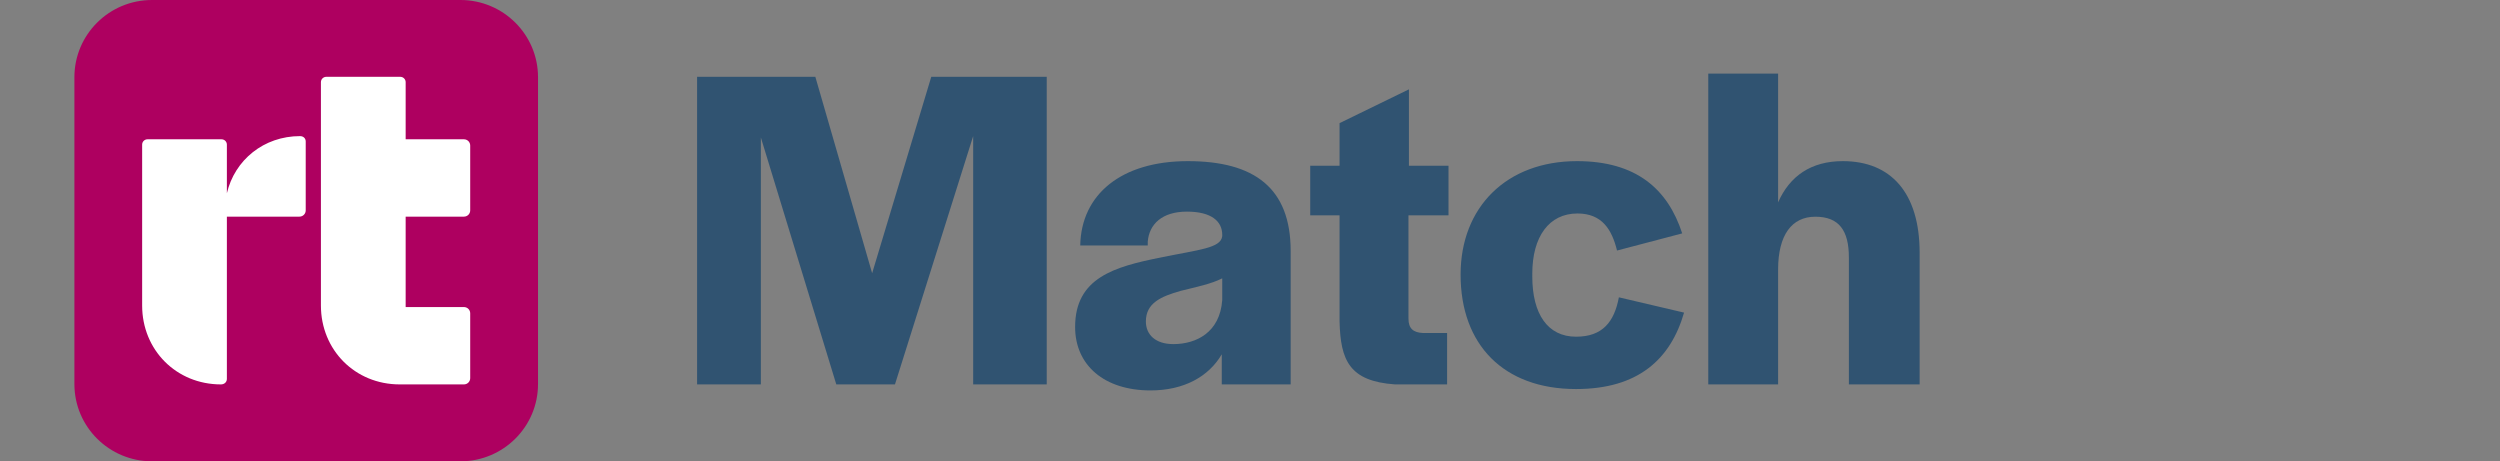
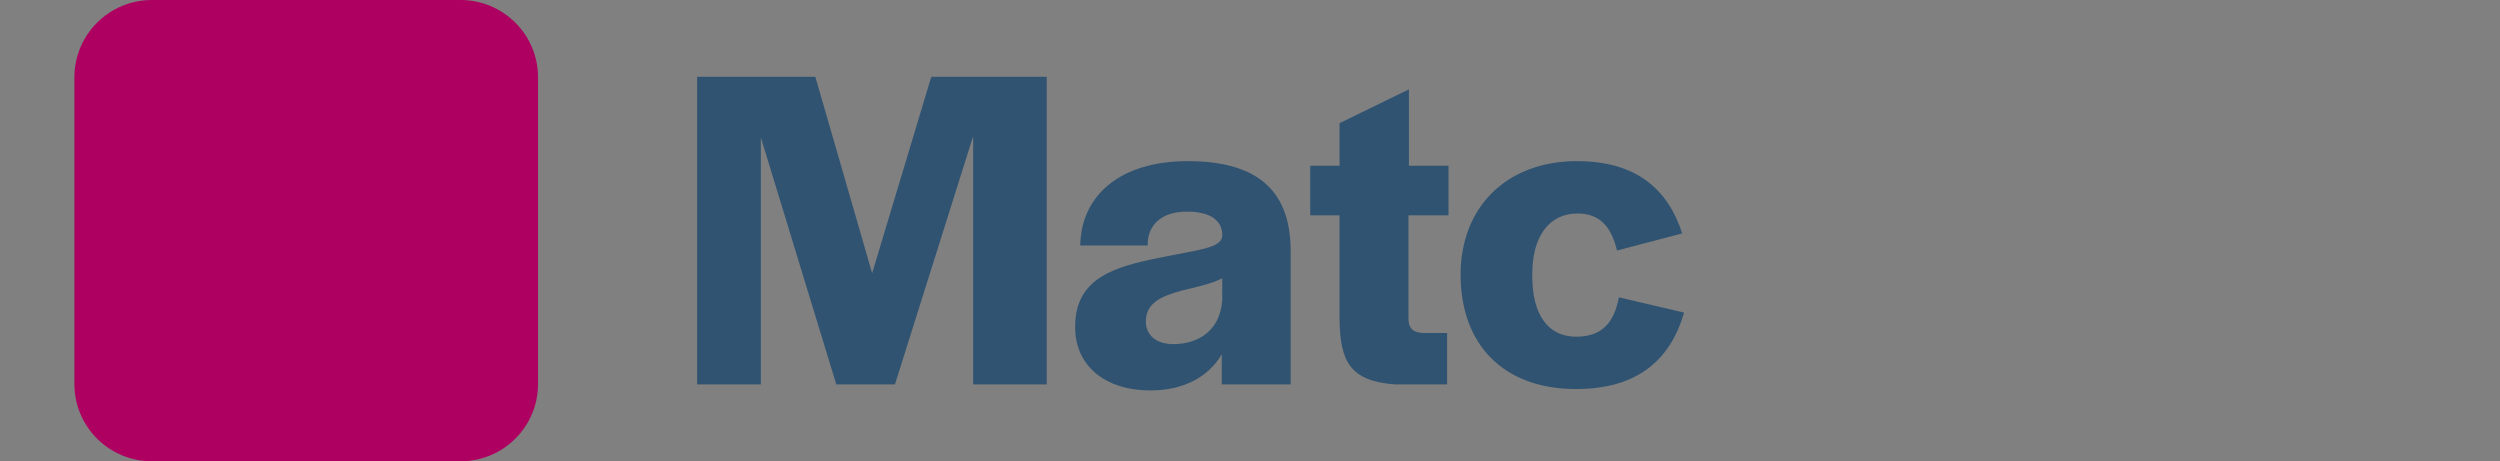
<svg xmlns="http://www.w3.org/2000/svg" width="168" height="31" viewBox="0 0 168 31" fill="none">
  <rect x="0" y="0" width="168" height="31" fill="#808080" stroke="none" />
  <path d="M46.844 5.162H54.791L58.608 18.361L62.581 5.162H70.34V25.832H65.397V9.147L60.141 25.832H56.199L51.13 9.24V25.832H46.844V5.162Z" fill="#305371" />
  <path d="M72.248 21.972C72.248 18.673 74.876 17.925 78.005 17.303C80.57 16.774 82.04 16.68 82.134 15.871V15.778C82.134 14.875 81.415 14.221 79.757 14.221C78.098 14.221 77.222 15.062 77.129 16.244V16.494H72.592C72.655 13.069 75.345 10.828 79.819 10.828C84.293 10.828 86.733 12.633 86.733 16.867V25.832H82.103V23.809C81.227 25.303 79.569 26.237 77.316 26.237C74.219 26.237 72.248 24.556 72.248 21.972ZM82.134 20.167V18.704C81.415 19.077 80.351 19.295 79.35 19.544C78.036 19.918 77.003 20.354 77.003 21.599C77.003 22.502 77.66 23.124 78.849 23.124C80.382 23.124 81.978 22.346 82.134 20.167Z" fill="#305371" />
  <path d="M90.018 21.599V14.47H88.047V11.139H90.018V8.275L94.68 6.003V11.139H97.339V14.47H94.649V21.412C94.649 22.066 94.961 22.346 95.618 22.377H97.245V25.832H93.741C90.675 25.615 90.081 24.214 90.018 21.599Z" fill="#305371" />
  <path d="M98.152 18.455C98.152 13.91 101.25 10.828 105.974 10.828C109.947 10.828 112.074 12.696 113.044 15.684L108.664 16.836C108.32 15.435 107.663 14.346 106.005 14.346C104.097 14.346 102.97 15.902 102.97 18.392V18.579C102.97 21.101 104.003 22.626 105.911 22.626C107.694 22.626 108.477 21.63 108.789 19.98L113.169 21.007C112.262 24.151 110.072 26.144 105.911 26.144C101.031 26.144 98.152 23.155 98.152 18.455Z" fill="#305371" />
-   <path d="M114.796 4.944H119.489V13.598C120.271 11.824 121.71 10.828 123.838 10.828C127.06 10.828 129 12.945 129 16.992V25.832H124.245V17.303C124.245 15.497 123.588 14.563 121.992 14.563C120.396 14.563 119.489 15.809 119.489 18.112V25.832H114.796V4.944Z" fill="#305371" />
  <path d="M30.941 0H10.214C7.335 0 5 2.323 5 5.188V25.812C5 28.677 7.335 31 10.214 31H30.941C33.821 31 36.155 28.677 36.155 25.812V5.188C36.155 2.323 33.821 0 30.941 0Z" fill="#AE0060" />
-   <path d="M20.544 9.505V14.138C20.544 14.372 20.356 14.558 20.122 14.558H15.246V25.459C15.246 25.677 15.079 25.832 14.845 25.832C11.852 25.832 9.552 23.524 9.552 20.53V9.718C9.552 9.521 9.714 9.36 9.912 9.36H14.886C15.085 9.36 15.246 9.521 15.246 9.718V12.986C15.773 10.75 17.728 9.147 20.163 9.147C20.387 9.147 20.544 9.297 20.544 9.505ZM27.26 14.558V20.634H31.176C31.41 20.634 31.598 20.821 31.598 21.054V25.412C31.598 25.646 31.41 25.832 31.176 25.832H26.858C23.865 25.832 21.566 23.524 21.566 20.53V5.52C21.566 5.323 21.727 5.162 21.926 5.162H26.9C27.098 5.162 27.26 5.323 27.26 5.52V9.36H31.176C31.41 9.36 31.598 9.546 31.598 9.78V14.138C31.598 14.372 31.41 14.558 31.176 14.558H27.26Z" fill="white" />
</svg>